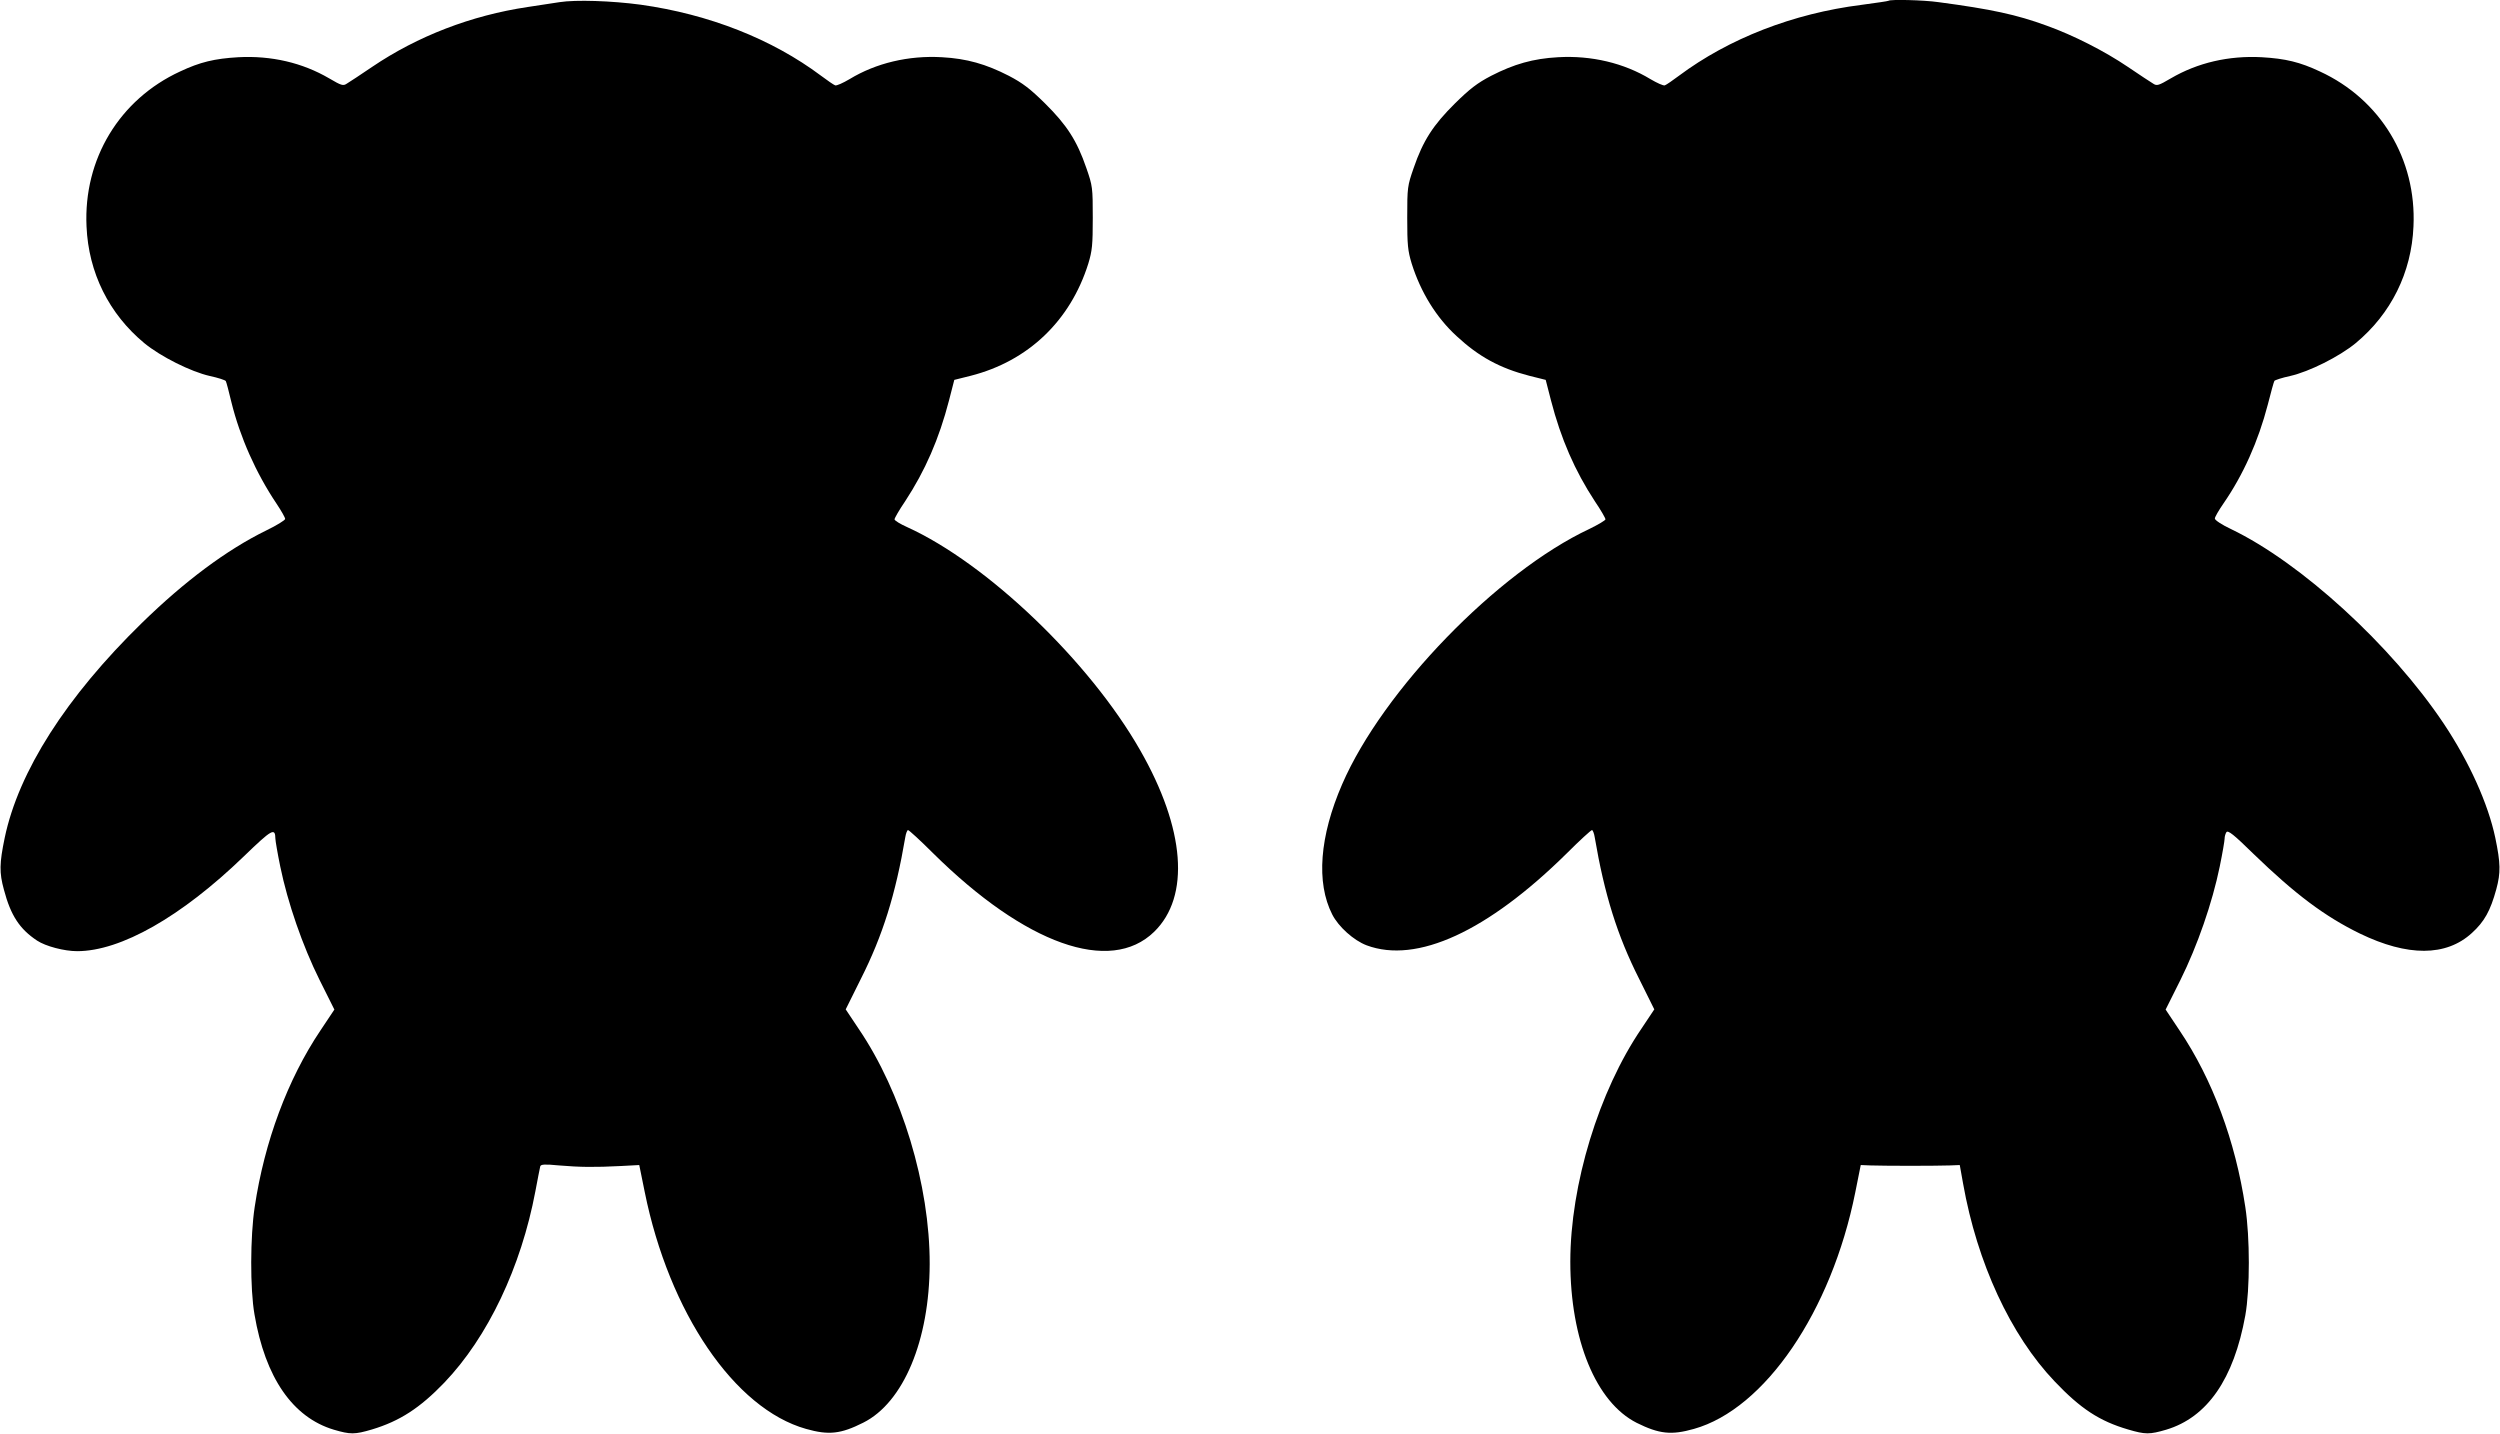
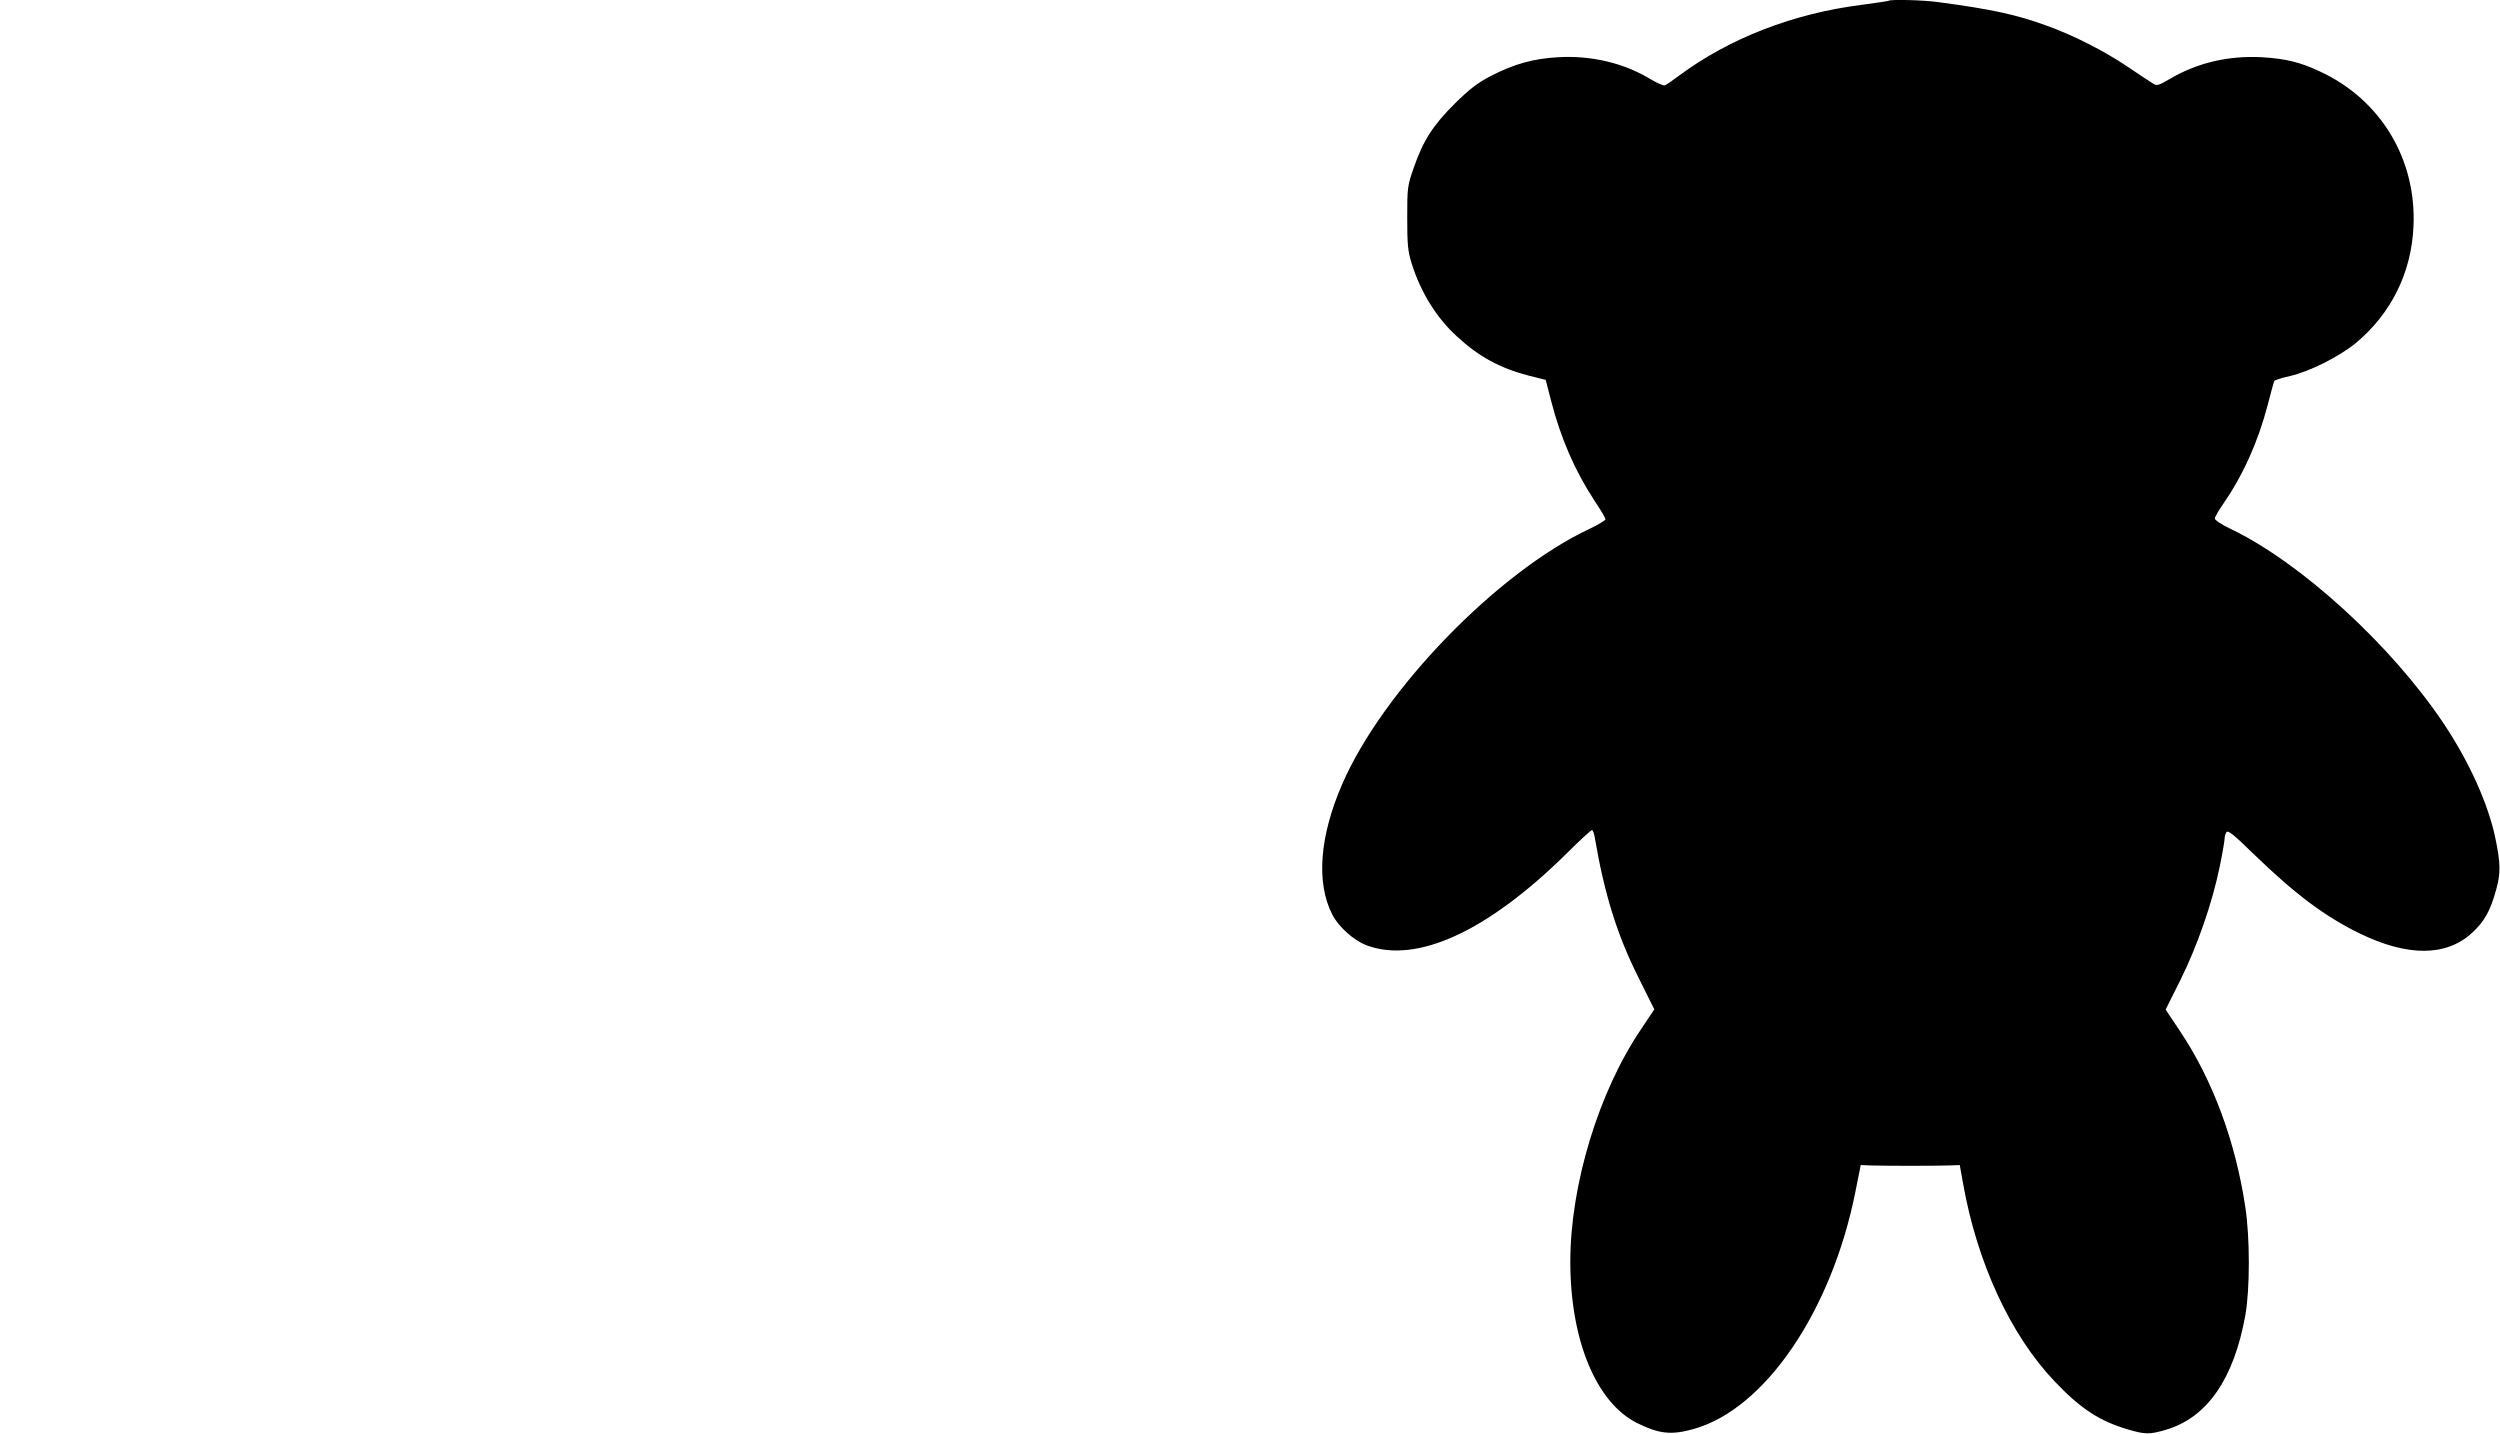
<svg xmlns="http://www.w3.org/2000/svg" version="1.0" width="1280pt" height="734pt" viewBox="0 0 1280 734" preserveAspectRatio="xMidYMid meet">
  <g transform="translate(0,734) scale(0.1,-0.1)" fill="#000000" stroke="none">
-     <path d="M2865 7329 c-33 -5 -107 -16 -164 -25 -288 -43 -563 -149 -795 -306 -59 -40 -118 -79 -130 -86 -19 -13 -28 -10 -91 27 -137 80 -296 117 -465 108 -122 -7 -196 -25 -298 -73 -310 -143 -495 -448 -479 -793 10 -237 115 -448 296 -598 84 -69 238 -146 335 -168 42 -9 79 -21 82 -26 3 -5 16 -54 29 -109 44 -178 125 -361 231 -519 24 -36 44 -71 44 -78 0 -6 -43 -33 -97 -59 -202 -99 -418 -260 -637 -474 -387 -378 -631 -760 -702 -1100 -27 -130 -28 -178 -4 -265 35 -133 81 -202 170 -261 44 -29 139 -54 205 -54 223 0 533 176 853 485 145 140 161 149 162 91 0 -10 11 -75 25 -143 38 -185 114 -405 201 -580 l76 -152 -72 -108 c-167 -249 -286 -568 -336 -903 -23 -151 -24 -419 -1 -550 55 -324 196 -527 406 -590 85 -25 107 -25 195 1 143 43 246 110 371 240 223 233 393 592 466 979 12 63 23 121 25 128 3 11 23 12 96 5 106 -9 183 -10 317 -3 l94 5 28 -138 c125 -618 460 -1110 826 -1213 116 -33 178 -26 293 32 206 103 339 422 340 812 1 404 -143 880 -364 1205 l-66 99 78 157 c112 222 177 431 227 724 3 20 10 37 14 37 5 0 63 -53 128 -118 472 -467 907 -622 1132 -403 186 181 159 528 -72 931 -260 455 -783 955 -1192 1141 -36 16 -65 34 -65 40 0 6 24 48 54 92 103 157 174 320 225 517 l27 105 84 21 c294 75 510 281 602 574 20 66 23 95 23 235 0 155 -1 163 -33 255 -48 140 -100 220 -211 330 -76 75 -115 105 -186 142 -117 60 -215 88 -342 95 -171 10 -338 -30 -473 -112 -34 -20 -67 -35 -74 -32 -8 3 -40 25 -72 49 -251 188 -574 315 -924 364 -149 20 -332 26 -415 13z" />
    <path d="M9669 7336 c-2 -2 -65 -11 -139 -21 -349 -44 -678 -172 -934 -363 -32 -24 -64 -46 -72 -49 -7 -3 -40 12 -74 32 -135 82 -302 122 -473 112 -127 -7 -225 -35 -342 -95 -71 -37 -110 -67 -186 -142 -111 -110 -163 -190 -211 -330 -32 -92 -33 -100 -33 -255 0 -140 3 -169 23 -235 46 -146 126 -276 230 -371 113 -105 221 -164 372 -203 l84 -21 27 -105 c51 -197 122 -360 225 -517 30 -44 54 -86 54 -92 0 -5 -37 -27 -82 -49 -471 -221 -1058 -827 -1266 -1307 -116 -267 -134 -504 -51 -667 32 -63 110 -133 176 -158 257 -96 620 71 1026 472 65 65 123 118 128 118 4 0 11 -17 14 -37 50 -293 115 -502 227 -724 l78 -157 -66 -99 c-218 -320 -364 -799 -364 -1193 0 -401 132 -720 340 -825 115 -57 177 -64 293 -31 363 102 704 602 826 1211 l28 140 49 -2 c27 -1 119 -2 204 -2 85 0 177 1 204 2 l50 2 17 -95 c72 -406 243 -776 469 -1013 132 -139 229 -203 376 -246 88 -26 110 -26 195 -1 210 63 346 259 405 585 24 135 24 398 0 555 -51 339 -168 653 -336 903 l-72 108 76 152 c87 175 163 395 201 580 14 68 25 133 25 143 0 11 4 25 9 33 8 12 38 -12 138 -110 216 -209 366 -321 546 -409 244 -118 441 -118 573 3 64 58 95 114 125 224 23 85 22 133 -5 263 -37 176 -134 390 -264 585 -269 402 -731 824 -1089 996 -47 22 -83 46 -83 54 0 8 20 42 44 77 101 146 178 318 227 506 16 63 31 118 34 122 3 4 39 16 81 25 97 22 251 99 335 168 181 150 286 361 296 598 16 345 -169 650 -479 793 -102 48 -176 66 -298 73 -169 9 -328 -28 -465 -108 -63 -37 -72 -40 -91 -27 -12 7 -71 46 -130 86 -118 80 -279 162 -416 211 -153 56 -282 84 -553 120 -77 11 -247 15 -256 7z" />
  </g>
</svg>